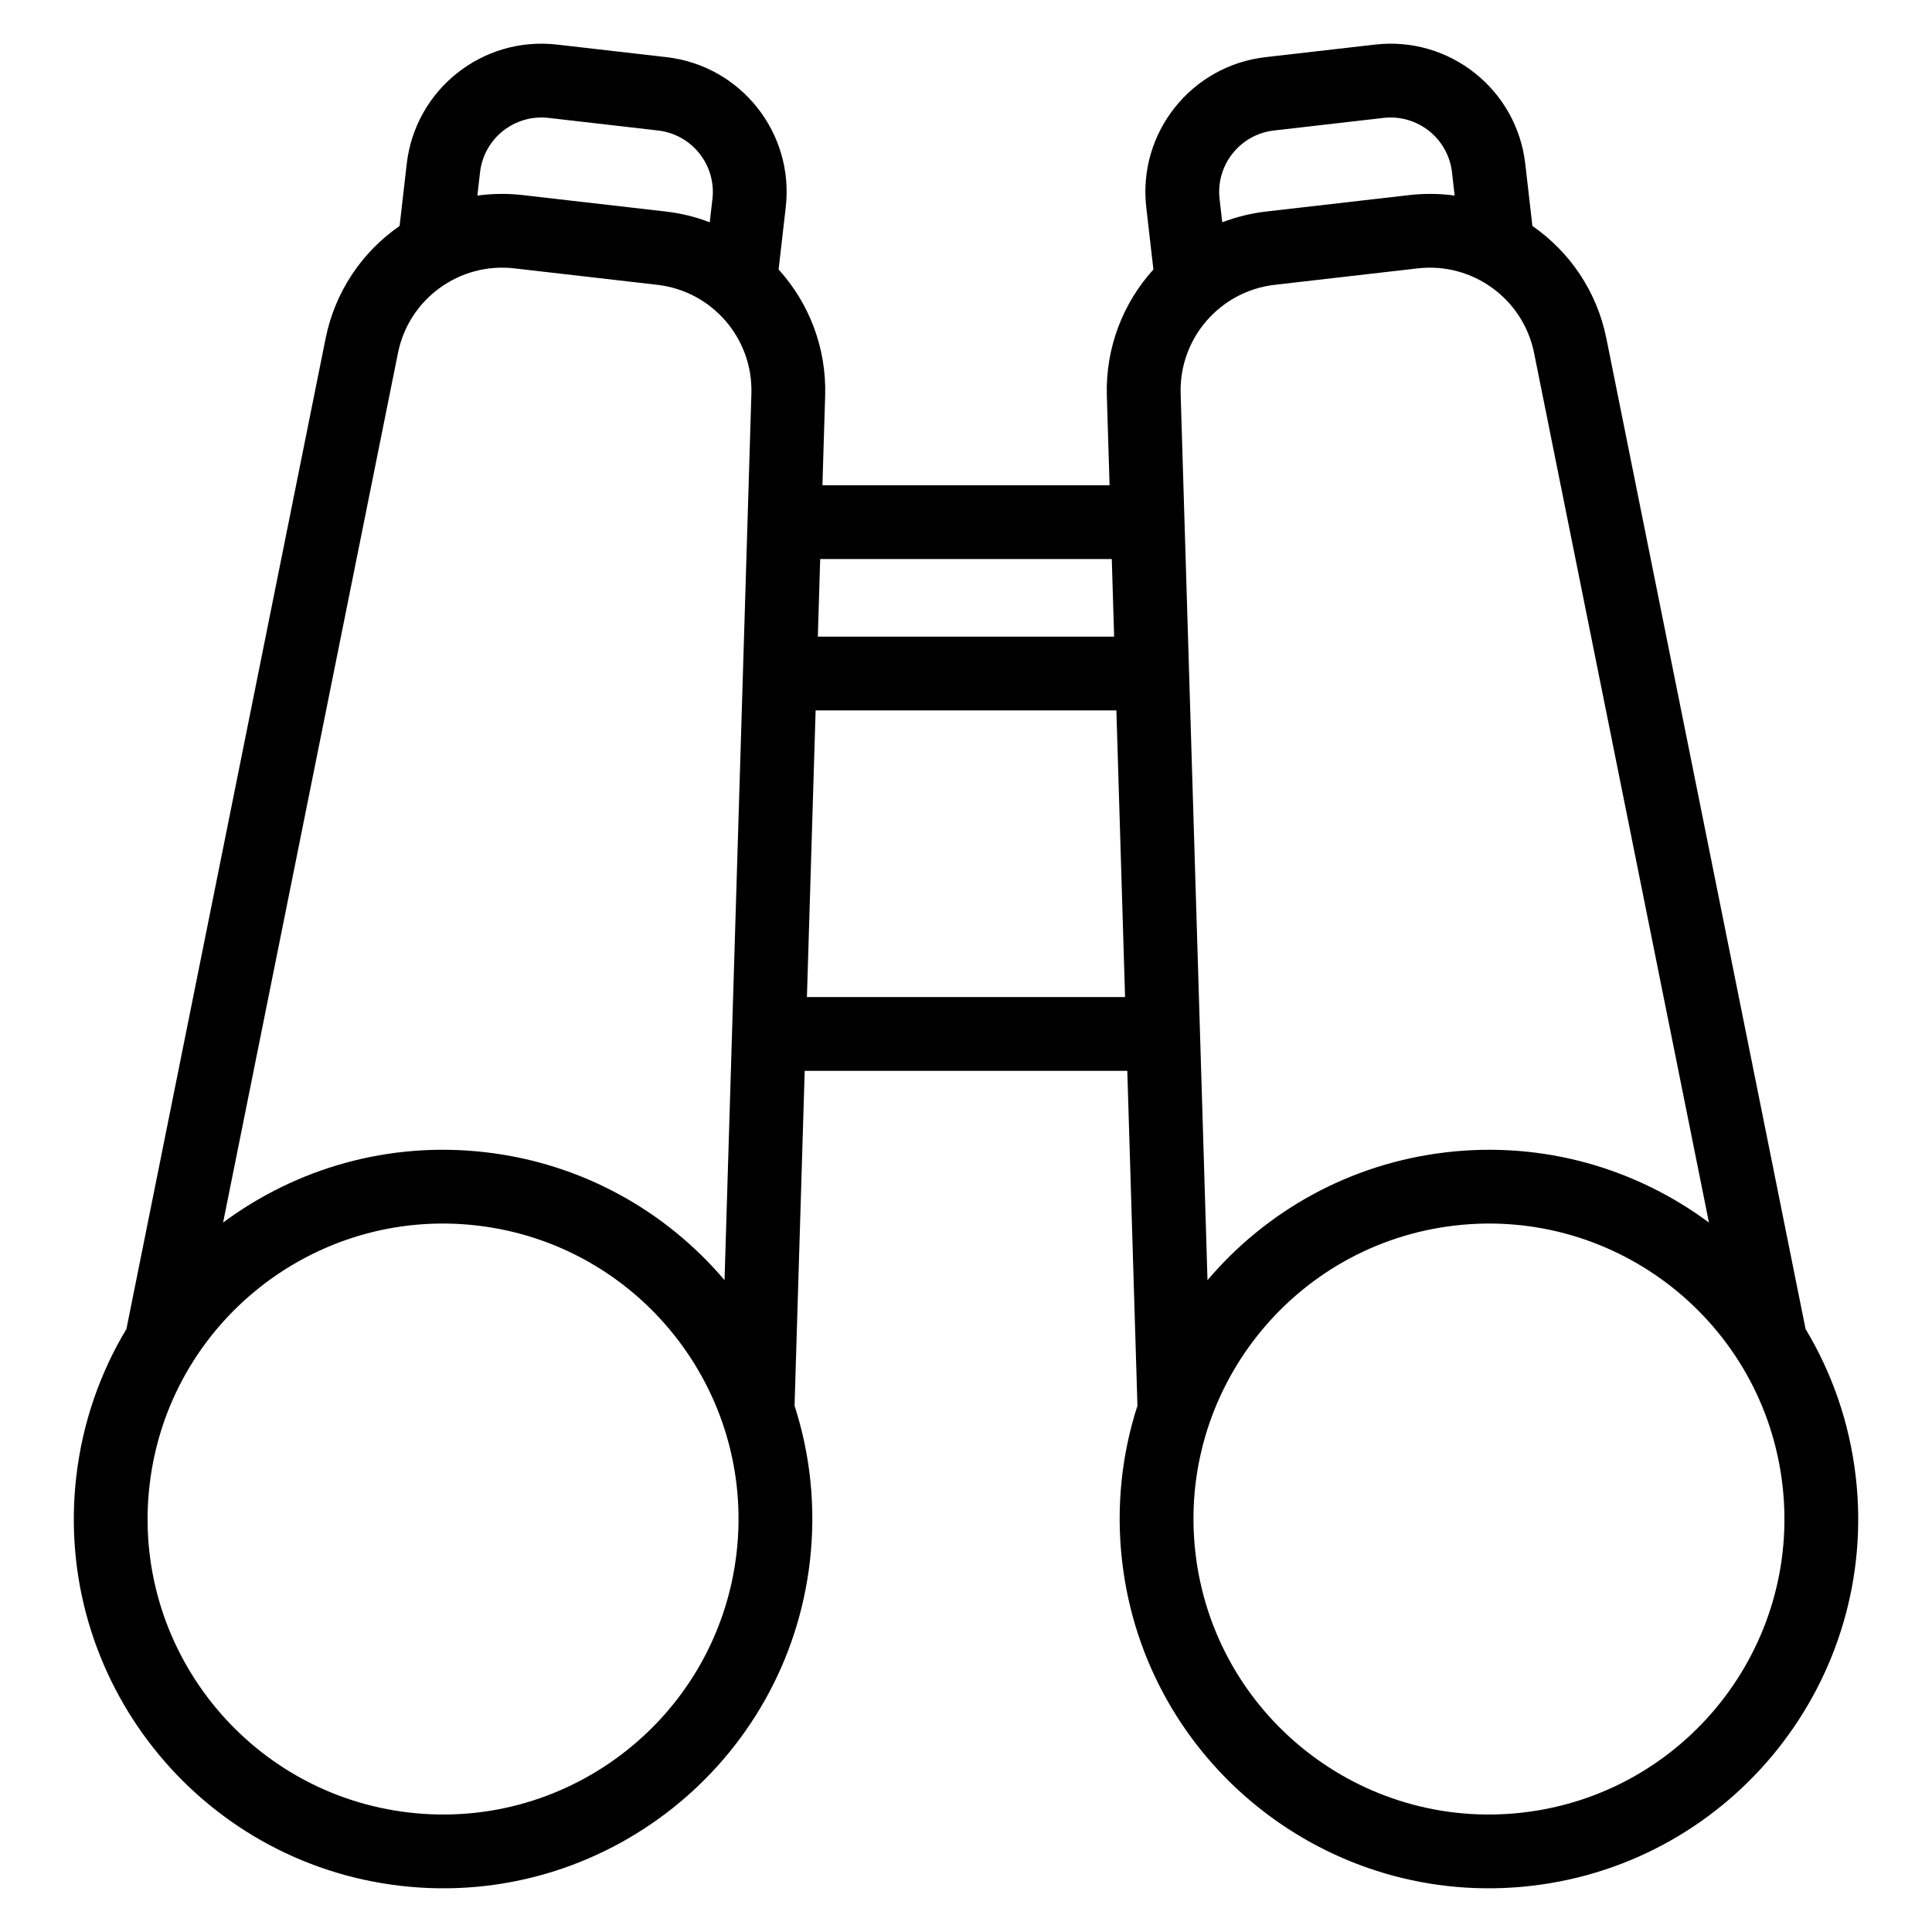
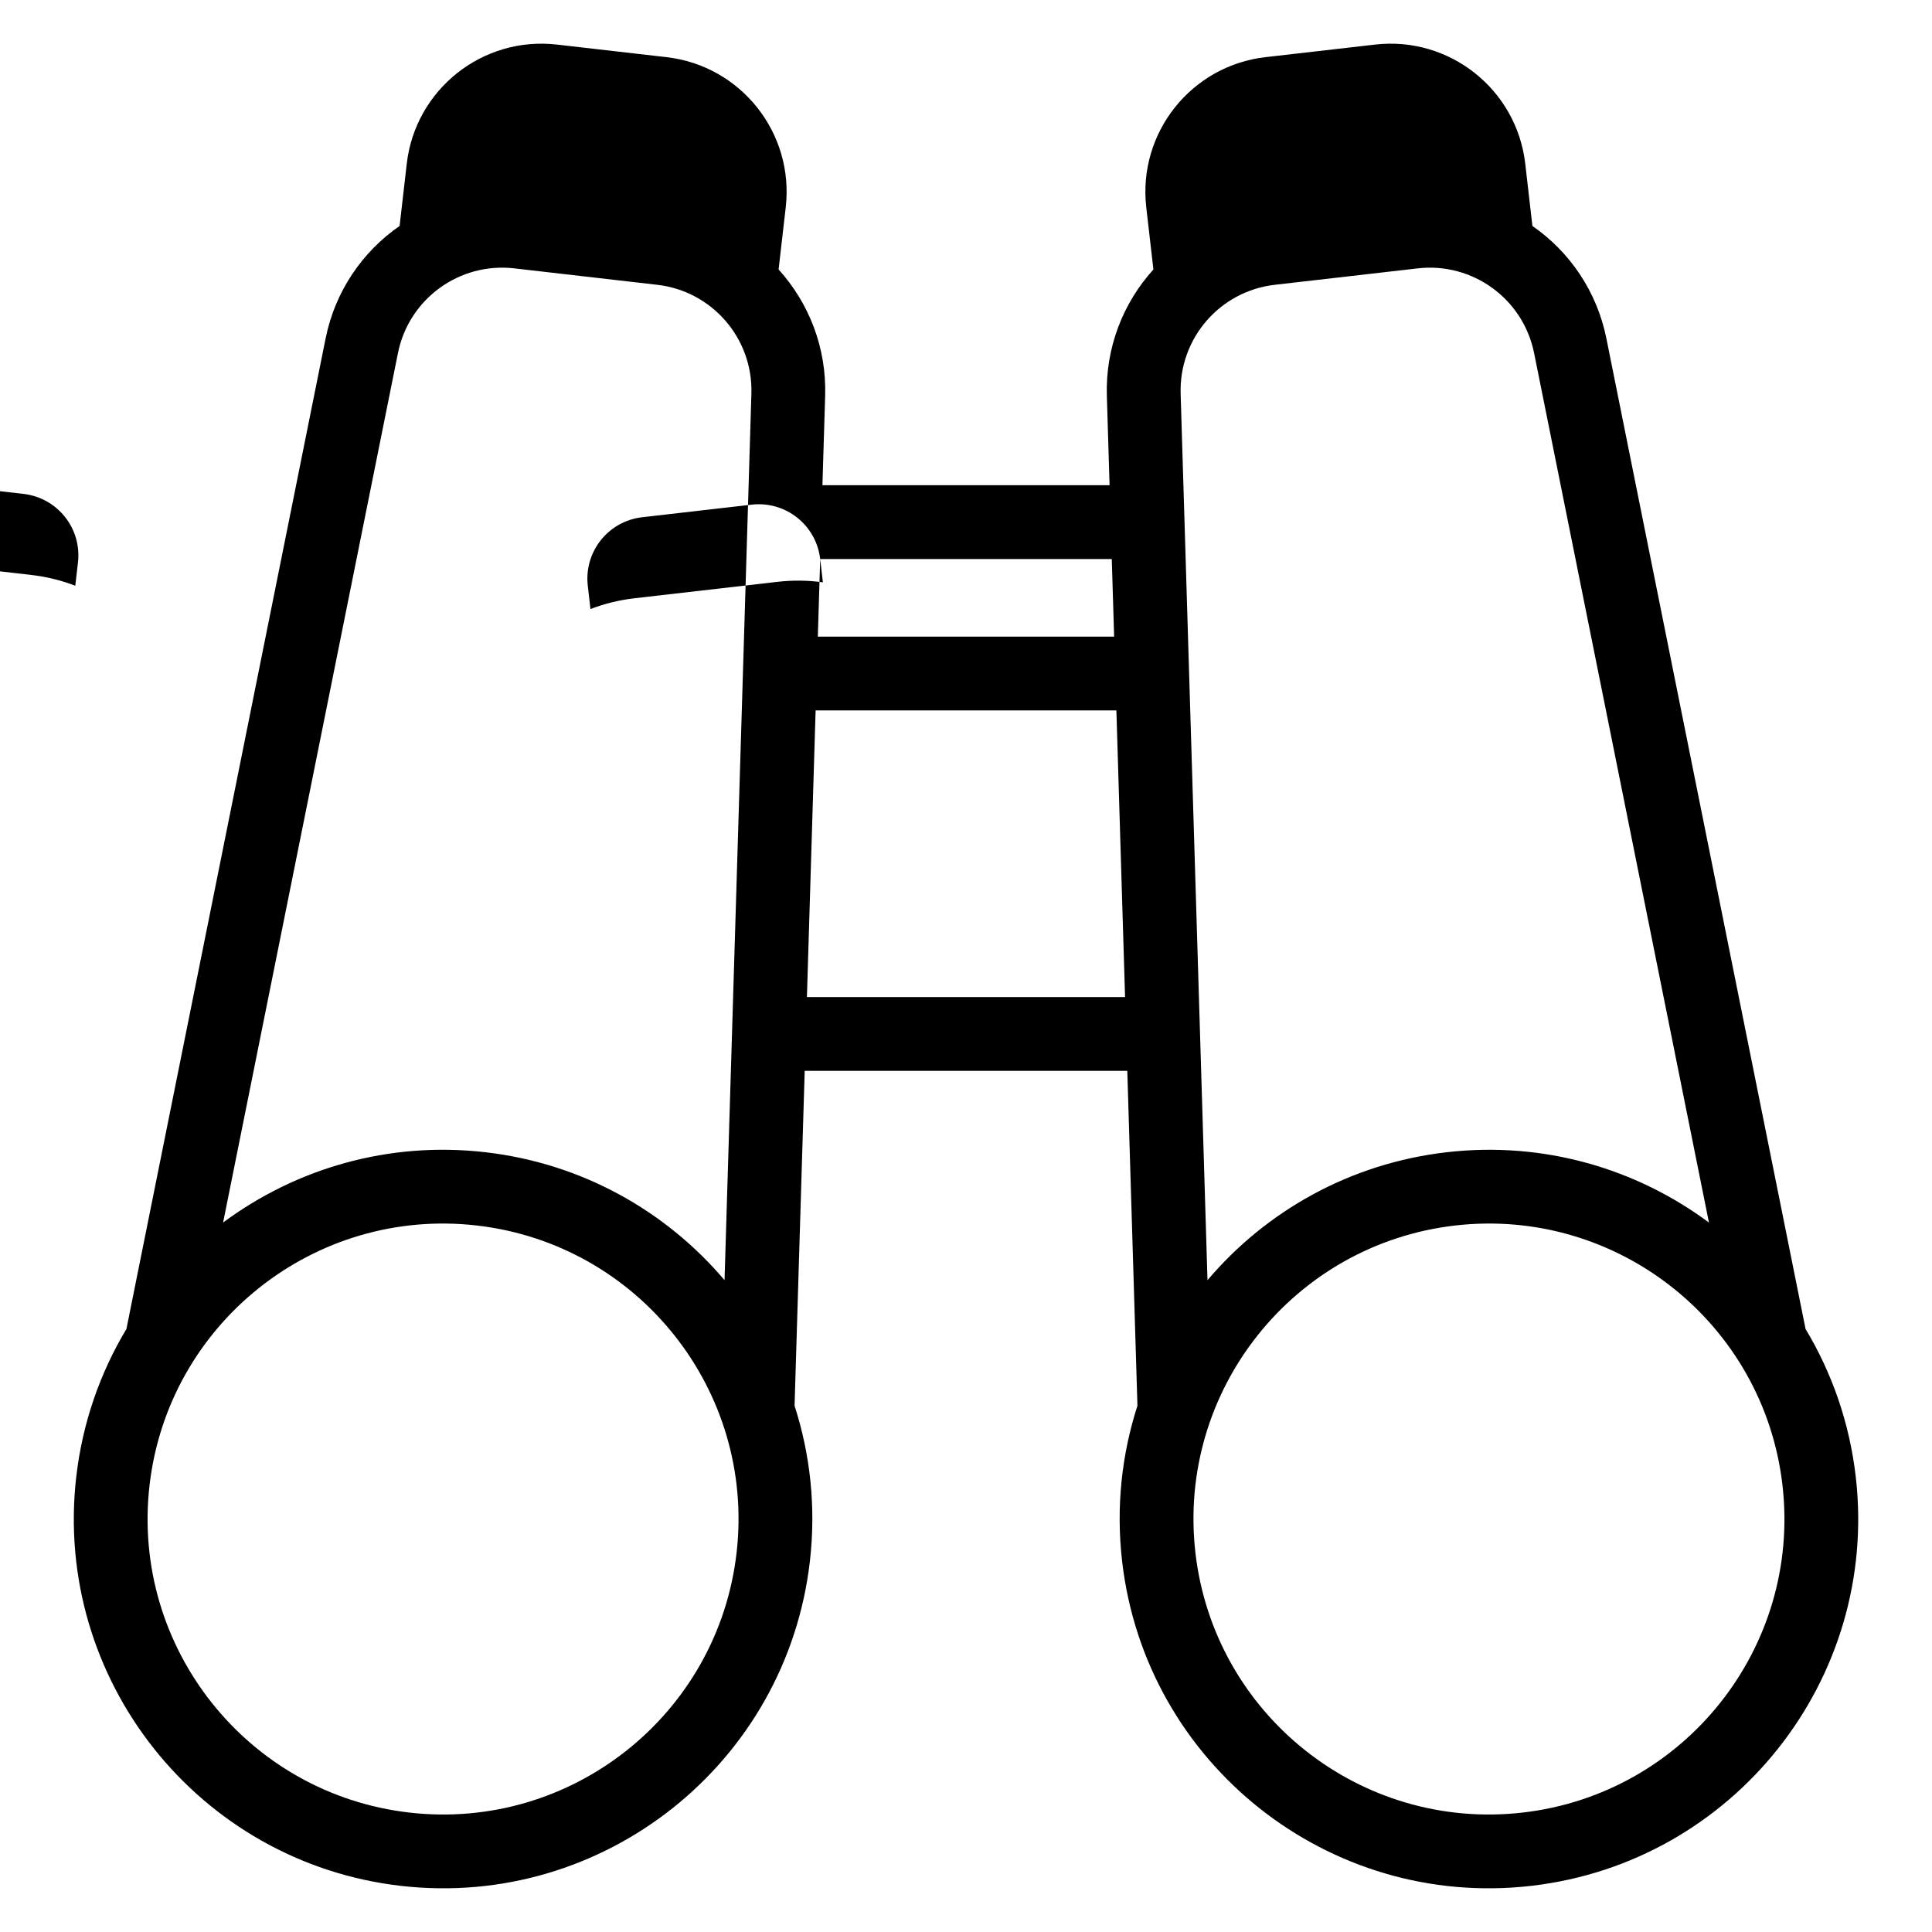
<svg xmlns="http://www.w3.org/2000/svg" fill="#000000" width="800px" height="800px" version="1.1" viewBox="144 144 512 512">
-   <path d="m249.9 203.88 1.891-16.465c2.266-19.719 20.086-33.863 39.805-31.602 8.965 1.027 20.062 2.305 29.027 3.332 19.723 2.266 33.871 20.086 31.605 39.805l-1.891 16.465c8.027 8.859 12.727 20.699 12.336 33.492l-0.719 23.68h76.094l-0.719-23.68c-0.391-12.789 4.309-24.633 12.336-33.492l-1.891-16.465c-2.266-19.719 11.883-37.543 31.602-39.805 8.969-1.027 20.062-2.305 29.031-3.332 19.719-2.266 37.543 11.883 39.805 31.602l1.891 16.465c9.828 6.809 17.09 17.277 19.609 29.824l52.785 262.5c6.984 11.609 11.656 24.859 13.305 39.191 6.16 53.652-32.395 102.22-86.051 108.38-53.652 6.164-102.22-32.395-108.38-86.047-1.645-14.332-0.105-28.297 4.066-41.188l-2.688-88.75h-85.492l-2.688 88.75c4.164 12.891 5.711 26.855 4.066 41.188-6.164 53.652-54.727 92.211-108.38 86.047-53.652-6.16-92.207-54.727-86.047-108.38 1.645-14.332 6.32-27.586 13.297-39.191l52.785-262.5c2.523-12.547 9.785-23.016 19.613-29.824zm279.75 264.89c-42.93 4.934-73.781 43.793-68.852 86.727 4.934 42.934 43.793 73.785 86.727 68.852 42.934-4.934 73.785-43.793 68.852-86.727-4.93-42.934-43.793-73.785-86.727-68.852zm-259.3 0c42.934 4.934 73.785 43.793 68.852 86.727-4.93 42.934-43.793 73.785-86.719 68.852-42.934-4.934-73.785-43.793-68.855-86.727 4.934-42.934 43.793-73.785 86.727-68.852zm326.54-0.781-46.34-230.43c-2.887-14.355-16.293-24.109-30.836-22.438-11.898 1.367-25.988 2.988-37.887 4.356-14.547 1.672-25.391 14.207-24.945 28.844l7.117 234.94c15.52-18.297 37.742-30.961 63.426-33.91 25.684-2.953 50.203 4.344 69.465 18.641zm-260.88 15.27 7.117-234.94c0.445-14.637-10.402-27.172-24.949-28.844-11.891-1.367-25.988-2.988-37.879-4.356-14.551-1.672-27.953 8.082-30.836 22.438l-46.34 230.43c19.258-14.297 43.781-21.594 69.465-18.641 25.684 2.949 47.906 15.613 63.426 33.91zm24.137-150.99-2.305 75.969h84.312l-2.301-75.969zm1.211-40.121-0.625 20.566h78.523l-0.625-20.566h-77.277zm168.14-96.312-0.707-6.18c-1.031-8.992-9.16-15.445-18.152-14.41-8.965 1.031-20.062 2.305-29.027 3.336-8.992 1.031-15.445 9.16-14.41 18.148l0.707 6.18c3.68-1.41 7.598-2.391 11.684-2.859 11.898-1.367 25.988-2.984 37.887-4.352 4.086-0.469 8.117-0.41 12.023 0.133zm-197.41 7.074 0.715-6.18c1.031-8.988-5.422-17.113-14.41-18.148-8.969-1.031-20.062-2.305-29.031-3.336-8.988-1.031-17.113 5.418-18.148 14.41l-0.707 6.18c3.906-0.543 7.938-0.605 12.023-0.133 11.898 1.367 25.988 2.984 37.887 4.352 4.086 0.469 7.996 1.445 11.676 2.859z" fill-rule="evenodd" />
+   <path d="m249.9 203.88 1.891-16.465c2.266-19.719 20.086-33.863 39.805-31.602 8.965 1.027 20.062 2.305 29.027 3.332 19.723 2.266 33.871 20.086 31.605 39.805l-1.891 16.465c8.027 8.859 12.727 20.699 12.336 33.492l-0.719 23.68h76.094l-0.719-23.68c-0.391-12.789 4.309-24.633 12.336-33.492l-1.891-16.465c-2.266-19.719 11.883-37.543 31.602-39.805 8.969-1.027 20.062-2.305 29.031-3.332 19.719-2.266 37.543 11.883 39.805 31.602l1.891 16.465c9.828 6.809 17.09 17.277 19.609 29.824l52.785 262.5c6.984 11.609 11.656 24.859 13.305 39.191 6.16 53.652-32.395 102.22-86.051 108.38-53.652 6.164-102.22-32.395-108.38-86.047-1.645-14.332-0.105-28.297 4.066-41.188l-2.688-88.75h-85.492l-2.688 88.75c4.164 12.891 5.711 26.855 4.066 41.188-6.164 53.652-54.727 92.211-108.38 86.047-53.652-6.16-92.207-54.727-86.047-108.38 1.645-14.332 6.32-27.586 13.297-39.191l52.785-262.5c2.523-12.547 9.785-23.016 19.613-29.824zm279.75 264.89c-42.93 4.934-73.781 43.793-68.852 86.727 4.934 42.934 43.793 73.785 86.727 68.852 42.934-4.934 73.785-43.793 68.852-86.727-4.93-42.934-43.793-73.785-86.727-68.852zm-259.3 0c42.934 4.934 73.785 43.793 68.852 86.727-4.93 42.934-43.793 73.785-86.719 68.852-42.934-4.934-73.785-43.793-68.855-86.727 4.934-42.934 43.793-73.785 86.727-68.852zm326.54-0.781-46.34-230.43c-2.887-14.355-16.293-24.109-30.836-22.438-11.898 1.367-25.988 2.988-37.887 4.356-14.547 1.672-25.391 14.207-24.945 28.844l7.117 234.94c15.52-18.297 37.742-30.961 63.426-33.91 25.684-2.953 50.203 4.344 69.465 18.641zm-260.88 15.27 7.117-234.94c0.445-14.637-10.402-27.172-24.949-28.844-11.891-1.367-25.988-2.988-37.879-4.356-14.551-1.672-27.953 8.082-30.836 22.438l-46.34 230.43c19.258-14.297 43.781-21.594 69.465-18.641 25.684 2.949 47.906 15.613 63.426 33.91zm24.137-150.99-2.305 75.969h84.312l-2.301-75.969zm1.211-40.121-0.625 20.566h78.523l-0.625-20.566h-77.277zc-1.031-8.992-9.16-15.445-18.152-14.41-8.965 1.031-20.062 2.305-29.027 3.336-8.992 1.031-15.445 9.16-14.41 18.148l0.707 6.18c3.68-1.41 7.598-2.391 11.684-2.859 11.898-1.367 25.988-2.984 37.887-4.352 4.086-0.469 8.117-0.41 12.023 0.133zm-197.41 7.074 0.715-6.18c1.031-8.988-5.422-17.113-14.41-18.148-8.969-1.031-20.062-2.305-29.031-3.336-8.988-1.031-17.113 5.418-18.148 14.41l-0.707 6.18c3.906-0.543 7.938-0.605 12.023-0.133 11.898 1.367 25.988 2.984 37.887 4.352 4.086 0.469 7.996 1.445 11.676 2.859z" fill-rule="evenodd" />
</svg>